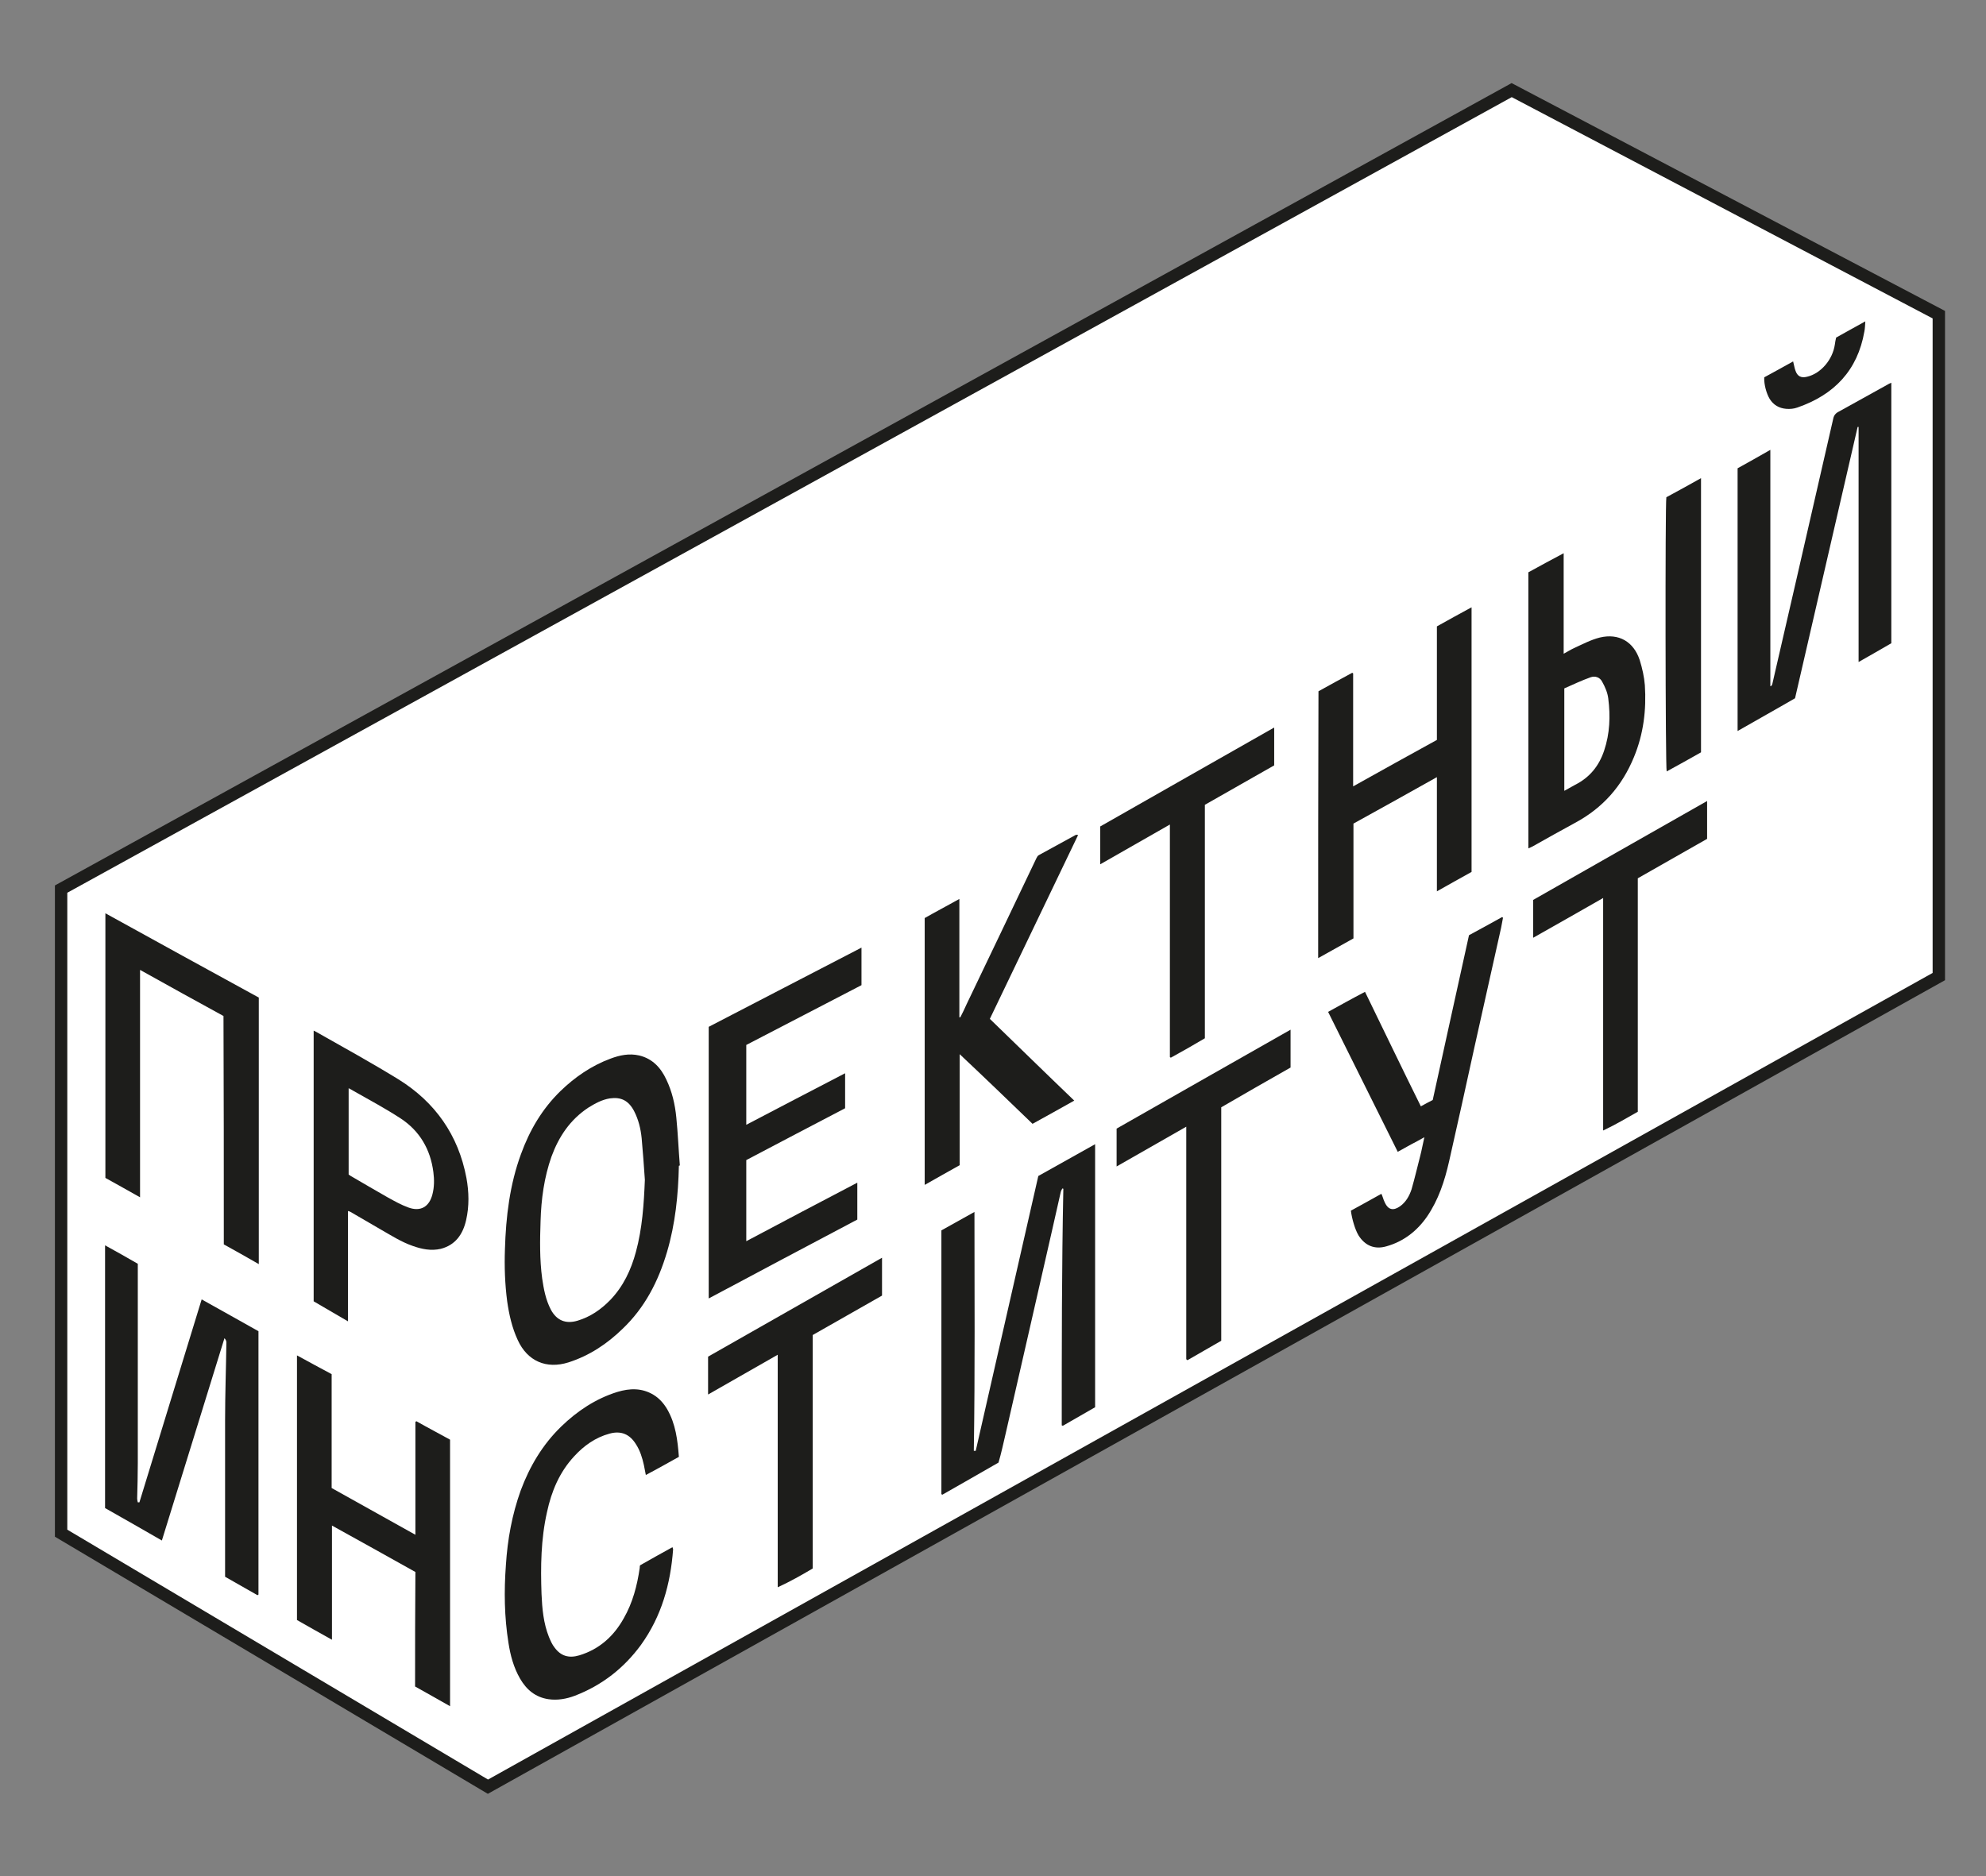
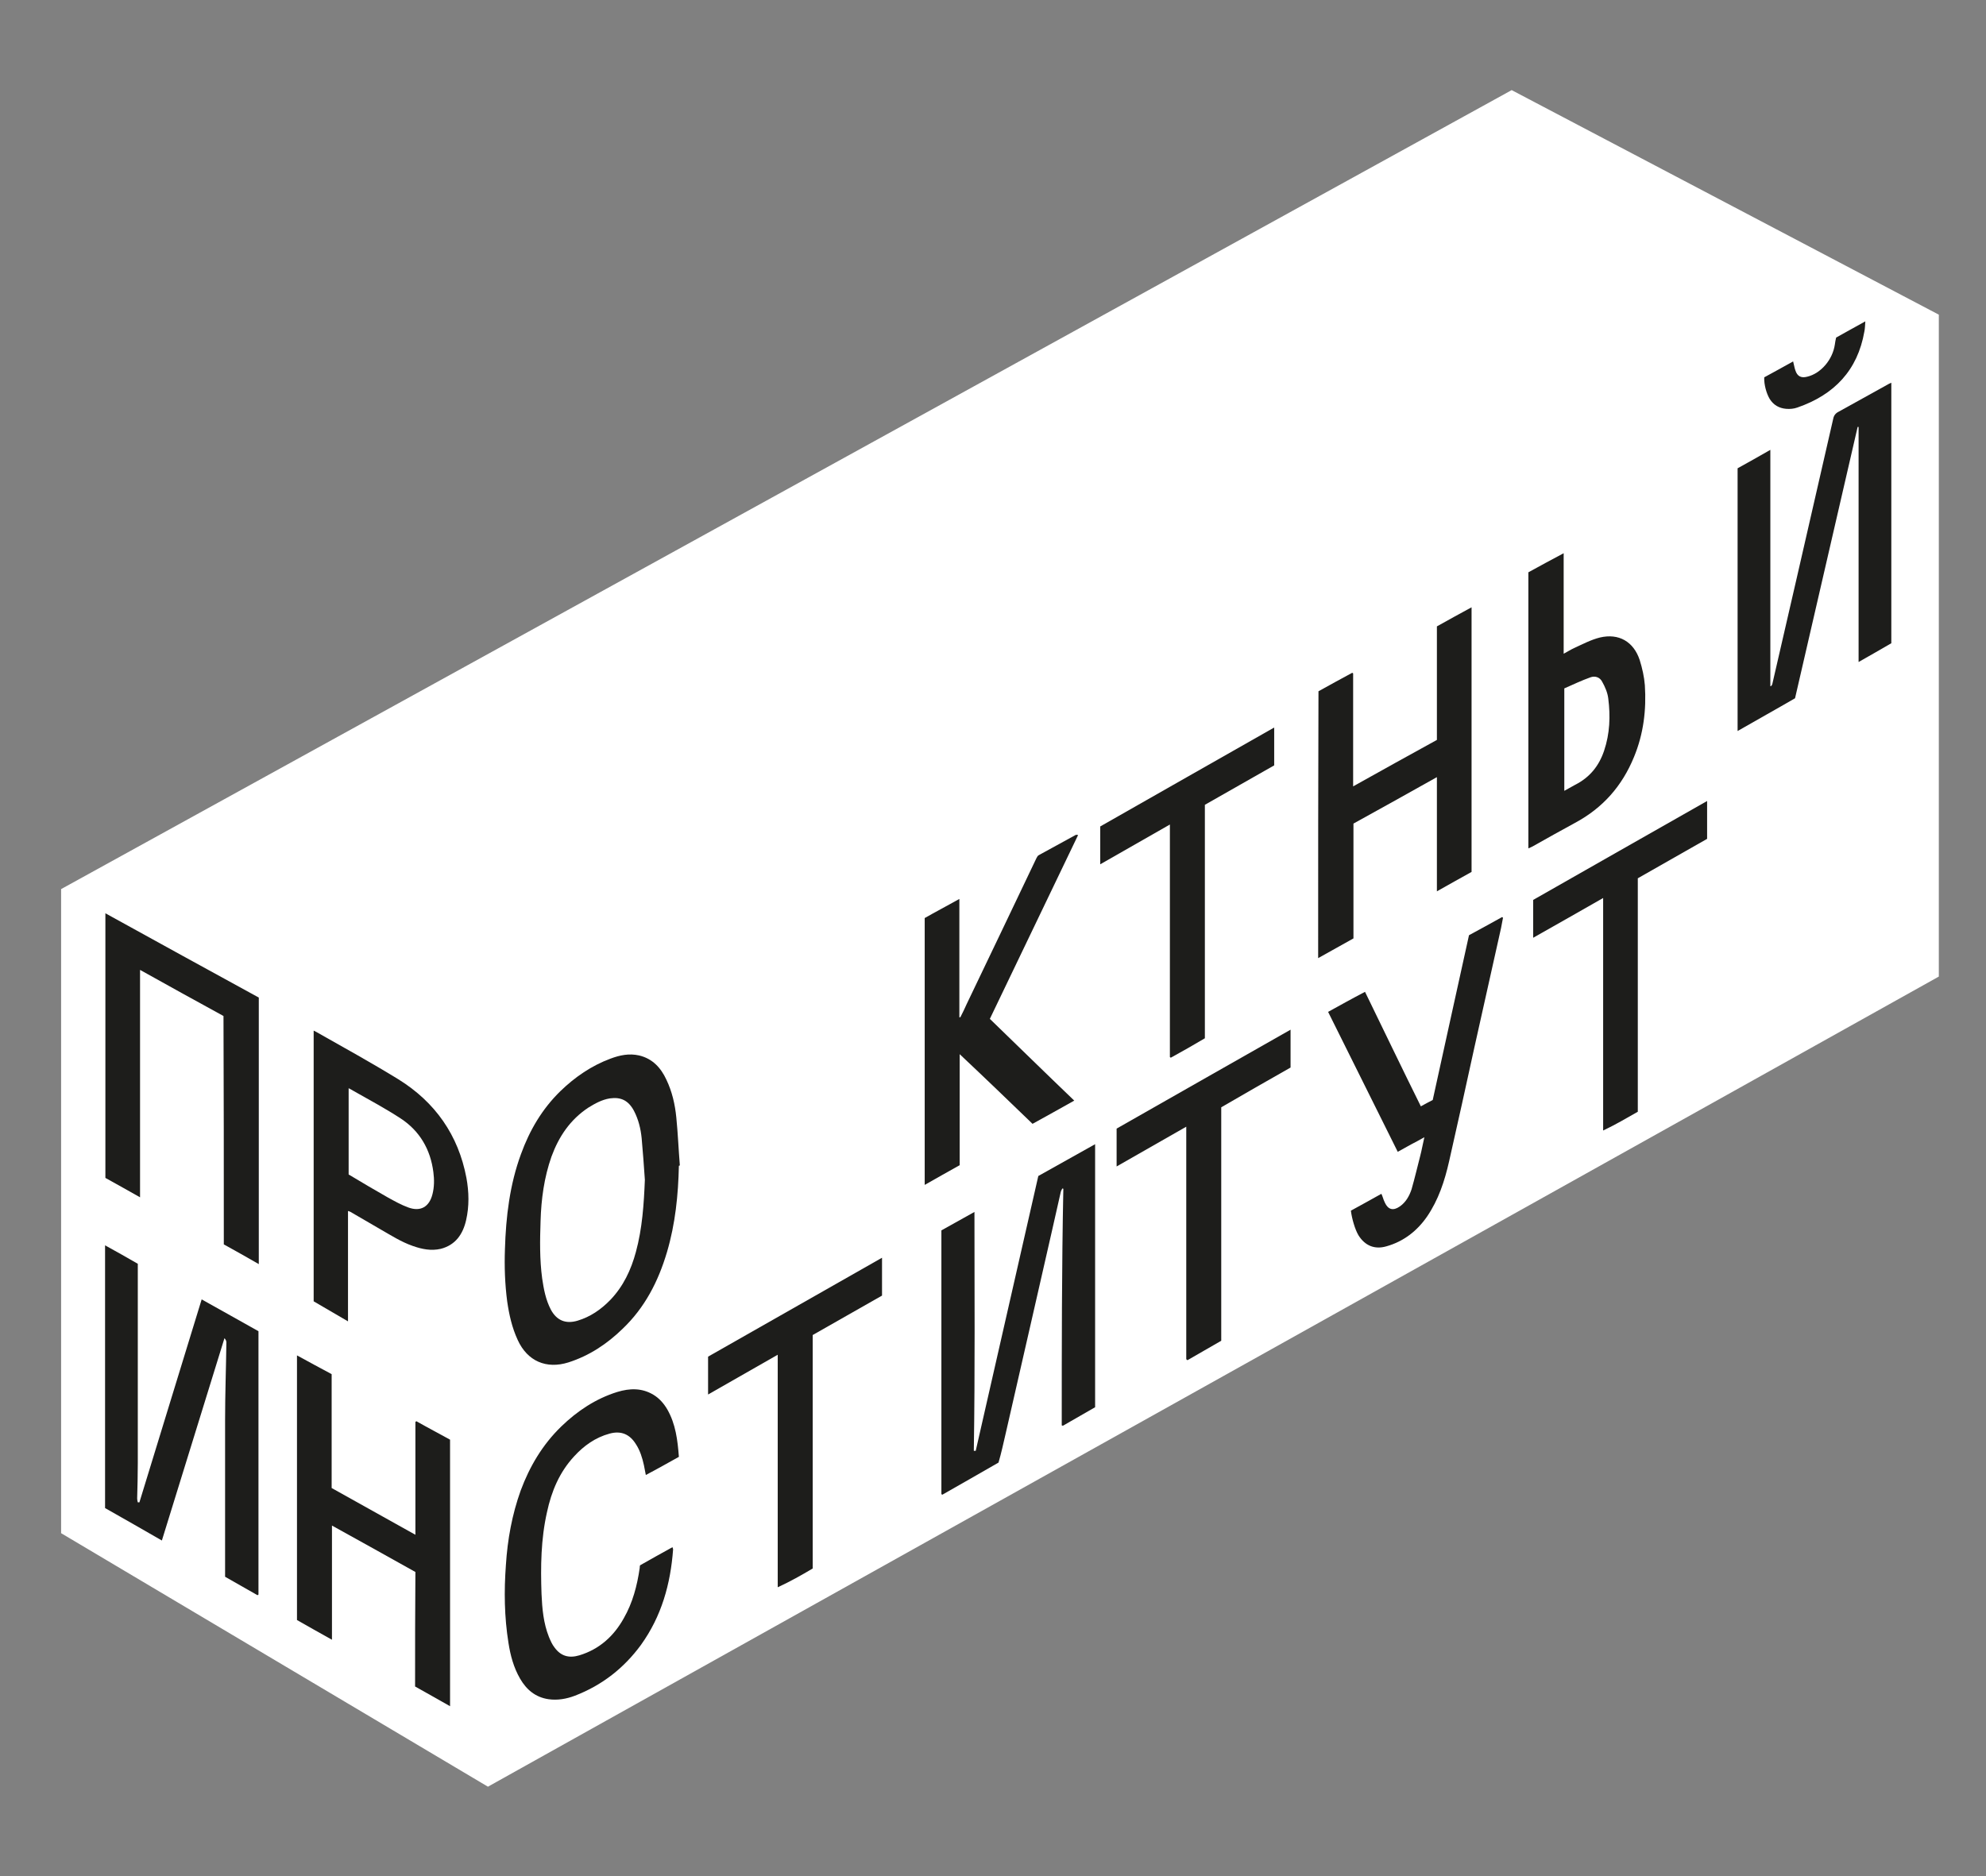
<svg xmlns="http://www.w3.org/2000/svg" viewBox="1928.607 2432.534 142.785 134.931" width="142.785" height="134.931" data-guides="{&quot;vertical&quot;:[],&quot;horizontal&quot;:[]}">
  <rect x="1928.607" y="2432.534" width="142.785" height="134.931" fill="#808080" stroke="none" />
  <path fill="rgb(255, 255, 255)" stroke="none" fill-opacity="1" stroke-width="0" stroke-opacity="1" color="rgb(51, 51, 51)" font-size-adjust="none" class="cls-1" id="tSvg55117d52e9" title="Path 5" d="M 1933 2496.469 C 1933 2511.908 1933 2527.347 1933 2542.785C 1943.229 2548.862 1953.458 2554.938 1963.687 2561.015C 1998.458 2541.596 2033.229 2522.178 2068 2502.759C 2068 2486.894 2068 2471.028 2068 2455.162C 2057.763 2449.78 2047.527 2444.397 2037.29 2439.014C 2002.527 2458.166 1967.763 2477.318 1933 2496.469Z" style="" />
-   <path fill="none" stroke="rgb(29, 29, 27)" fill-opacity="1" stroke-width="0.89" stroke-opacity="1" color="rgb(51, 51, 51)" font-size-adjust="none" stroke-miterlimit="10" class="cls-3" id="tSvg131dd3a371f" title="Path 6" d="M 1933 2496.469 C 1933 2511.908 1933 2527.347 1933 2542.785C 1943.229 2548.862 1953.458 2554.938 1963.687 2561.015C 1998.458 2541.596 2033.229 2522.178 2068 2502.759C 2068 2486.894 2068 2471.028 2068 2455.162C 2057.763 2449.78 2047.527 2444.397 2037.29 2439.014C 2002.527 2458.166 1967.763 2477.318 1933 2496.469Z" style="" />
  <path fill="rgb(29, 29, 27)" stroke="none" fill-opacity="1" stroke-width="0" stroke-opacity="1" color="rgb(51, 51, 51)" font-size-adjust="none" class="cls-2" id="tSvg58f45f71b0" title="Path 7" d="M 1944.675 2505.595 C 1942.668 2504.497 1940.683 2503.4 1938.676 2502.279C 1938.676 2507.73 1938.676 2513.181 1938.676 2518.632C 1937.822 2518.152 1937.015 2517.695 1936.184 2517.237C 1936.184 2510.894 1936.184 2504.551 1936.184 2498.208C 1939.876 2500.243 1943.567 2502.279 1947.213 2504.269C 1947.213 2510.658 1947.213 2517.047 1947.213 2523.436C 1946.336 2522.932 1945.529 2522.475 1944.698 2522.018C 1944.698 2516.543 1944.698 2511.069 1944.675 2505.595Z" style="" />
-   <path fill="rgb(29, 29, 27)" stroke="none" fill-opacity="1" stroke-width="0" stroke-opacity="1" color="rgb(51, 51, 51)" font-size-adjust="none" class="cls-2" id="tSvg9c0c952926" title="Path 8" d="M 1953.627 2516.963 C 1953.627 2516.963 1953.743 2517.031 1953.789 2517.077C 1954.689 2517.603 1955.588 2518.129 1956.511 2518.655C 1956.973 2518.907 1957.457 2519.181 1957.965 2519.364C 1958.842 2519.685 1959.465 2519.319 1959.695 2518.427C 1959.834 2517.901 1959.834 2517.352 1959.765 2516.826C 1959.557 2515.179 1958.773 2513.852 1957.411 2512.96C 1956.327 2512.251 1955.173 2511.634 1954.043 2510.993C 1953.927 2510.925 1953.812 2510.856 1953.673 2510.787C 1953.673 2512.861 1953.673 2514.935 1953.673 2517.009C 1953.658 2516.993 1953.643 2516.978 1953.627 2516.963ZM 1951.158 2506.647 C 1951.158 2506.647 1951.274 2506.693 1951.343 2506.739C 1953.327 2507.86 1955.312 2508.958 1957.25 2510.147C 1959.903 2511.794 1961.564 2514.172 1962.141 2517.237C 1962.326 2518.244 1962.349 2519.273 1962.118 2520.279C 1961.887 2521.286 1961.357 2522.063 1960.295 2522.338C 1959.603 2522.498 1958.934 2522.361 1958.288 2522.132C 1957.434 2521.835 1956.696 2521.354 1955.935 2520.92C 1955.219 2520.508 1954.527 2520.096 1953.812 2519.685C 1953.766 2519.662 1953.72 2519.639 1953.627 2519.616C 1953.627 2522.261 1953.627 2524.907 1953.627 2527.553C 1952.774 2527.049 1951.989 2526.592 1951.158 2526.112C 1951.158 2519.631 1951.158 2513.151 1951.158 2506.647Z" style="" />
+   <path fill="rgb(29, 29, 27)" stroke="none" fill-opacity="1" stroke-width="0" stroke-opacity="1" color="rgb(51, 51, 51)" font-size-adjust="none" class="cls-2" id="tSvg9c0c952926" title="Path 8" d="M 1953.627 2516.963 C 1954.689 2517.603 1955.588 2518.129 1956.511 2518.655C 1956.973 2518.907 1957.457 2519.181 1957.965 2519.364C 1958.842 2519.685 1959.465 2519.319 1959.695 2518.427C 1959.834 2517.901 1959.834 2517.352 1959.765 2516.826C 1959.557 2515.179 1958.773 2513.852 1957.411 2512.96C 1956.327 2512.251 1955.173 2511.634 1954.043 2510.993C 1953.927 2510.925 1953.812 2510.856 1953.673 2510.787C 1953.673 2512.861 1953.673 2514.935 1953.673 2517.009C 1953.658 2516.993 1953.643 2516.978 1953.627 2516.963ZM 1951.158 2506.647 C 1951.158 2506.647 1951.274 2506.693 1951.343 2506.739C 1953.327 2507.86 1955.312 2508.958 1957.25 2510.147C 1959.903 2511.794 1961.564 2514.172 1962.141 2517.237C 1962.326 2518.244 1962.349 2519.273 1962.118 2520.279C 1961.887 2521.286 1961.357 2522.063 1960.295 2522.338C 1959.603 2522.498 1958.934 2522.361 1958.288 2522.132C 1957.434 2521.835 1956.696 2521.354 1955.935 2520.92C 1955.219 2520.508 1954.527 2520.096 1953.812 2519.685C 1953.766 2519.662 1953.72 2519.639 1953.627 2519.616C 1953.627 2522.261 1953.627 2524.907 1953.627 2527.553C 1952.774 2527.049 1951.989 2526.592 1951.158 2526.112C 1951.158 2519.631 1951.158 2513.151 1951.158 2506.647Z" style="" />
  <path fill="rgb(29, 29, 27)" stroke="none" fill-opacity="1" stroke-width="0" stroke-opacity="1" color="rgb(51, 51, 51)" font-size-adjust="none" class="cls-2" id="tSvg177e7e42914" title="Path 9" d="M 1974.97 2517.374 C 1974.901 2516.368 1974.831 2515.385 1974.739 2514.378C 1974.67 2513.692 1974.508 2513.029 1974.185 2512.411C 1973.793 2511.679 1973.262 2511.405 1972.455 2511.519C 1971.878 2511.611 1971.393 2511.885 1970.909 2512.182C 1969.594 2513.052 1968.786 2514.264 1968.256 2515.705C 1967.725 2517.214 1967.517 2518.77 1967.471 2520.348C 1967.425 2521.72 1967.402 2523.093 1967.586 2524.465C 1967.702 2525.242 1967.84 2525.997 1968.209 2526.706C 1968.625 2527.484 1969.271 2527.758 1970.124 2527.507C 1971.047 2527.232 1971.809 2526.706 1972.478 2526.02C 1973.424 2525.037 1973.978 2523.847 1974.324 2522.566C 1974.785 2520.874 1974.901 2519.113 1974.97 2517.374ZM 1977.416 2516.368 C 1977.369 2518.472 1977.162 2520.531 1976.562 2522.566C 1975.939 2524.671 1974.97 2526.569 1973.355 2528.102C 1972.247 2529.177 1970.978 2530.023 1969.478 2530.503C 1967.886 2531.006 1966.525 2530.412 1965.833 2528.902C 1965.418 2528.01 1965.21 2527.072 1965.071 2526.112C 1964.91 2524.877 1964.864 2523.619 1964.91 2522.361C 1964.979 2520.028 1965.256 2517.718 1966.064 2515.522C 1966.687 2513.806 1967.586 2512.274 1968.902 2510.993C 1969.94 2509.987 1971.14 2509.163 1972.501 2508.66C 1973.17 2508.409 1973.839 2508.271 1974.554 2508.431C 1975.524 2508.66 1976.123 2509.323 1976.516 2510.17C 1976.931 2511.039 1977.139 2511.954 1977.231 2512.892C 1977.346 2514.035 1977.392 2515.202 1977.485 2516.345C 1977.485 2516.345 1977.439 2516.345 1977.416 2516.368Z" style="" />
-   <path fill="rgb(29, 29, 27)" stroke="none" fill-opacity="1" stroke-width="0" stroke-opacity="1" color="rgb(51, 51, 51)" font-size-adjust="none" class="cls-2" id="tSvgac38927a90" title="Path 10" d="M 1979.561 2525.906 C 1979.561 2519.395 1979.561 2512.884 1979.561 2506.373C 1983.161 2504.497 1986.852 2502.599 1990.544 2500.678C 1990.544 2501.577 1990.544 2502.477 1990.544 2503.377C 1987.798 2504.795 1985.053 2506.236 1982.261 2507.677C 1982.261 2509.59 1982.261 2511.504 1982.261 2513.418C 1984.637 2512.182 1986.968 2510.947 1989.367 2509.712C 1989.367 2510.551 1989.367 2511.39 1989.367 2512.228C 1987.014 2513.463 1984.637 2514.698 1982.261 2515.956C 1982.261 2517.901 1982.261 2519.845 1982.261 2521.789C 1984.937 2520.371 1987.568 2518.976 1990.244 2517.58C 1990.244 2518.465 1990.244 2519.349 1990.244 2520.233C 1986.691 2522.109 1983.161 2523.985 1979.561 2525.906Z" style="" />
  <path fill="rgb(29, 29, 27)" stroke="none" fill-opacity="1" stroke-width="0" stroke-opacity="1" color="rgb(51, 51, 51)" font-size-adjust="none" class="cls-2" id="tSvg7d51f8fbcb" title="Path 11" d="M 1997.604 2508.34 C 1997.604 2511.001 1997.604 2513.662 1997.604 2516.322C 1996.797 2516.78 1995.966 2517.237 1995.089 2517.74C 1995.089 2511.344 1995.089 2504.947 1995.089 2498.551C 1995.851 2498.116 1996.681 2497.682 1997.581 2497.178C 1997.581 2500.015 1997.581 2502.851 1997.581 2505.687C 1997.581 2505.687 1997.627 2505.687 1997.651 2505.687C 1997.812 2505.367 1997.974 2505.046 1998.112 2504.726C 1999.773 2501.25 2001.458 2497.75 2003.119 2494.251C 2003.165 2494.159 2003.211 2494.068 2003.303 2494.022C 2004.18 2493.542 2005.057 2493.061 2005.934 2492.581C 2005.98 2492.558 2006.026 2492.558 2006.118 2492.581C 2003.996 2496.995 2001.896 2501.387 1999.773 2505.801C 2001.781 2507.745 2003.788 2509.712 2005.841 2511.679C 2004.826 2512.251 2003.834 2512.8 2002.842 2513.349C 2001.088 2511.656 1999.381 2510.01 1997.604 2508.34Z" style="" />
  <path fill="rgb(29, 29, 27)" stroke="none" fill-opacity="1" stroke-width="0" stroke-opacity="1" color="rgb(51, 51, 51)" font-size-adjust="none" class="cls-2" id="tSvg18ef2a7d597" title="Path 12" d="M 2012.717 2508.546 C 2012.717 2502.973 2012.717 2497.399 2012.717 2491.826C 2011.033 2492.787 2009.395 2493.725 2007.71 2494.685C 2007.71 2493.778 2007.71 2492.871 2007.71 2491.964C 2011.84 2489.608 2015.994 2487.252 2020.216 2484.85C 2020.216 2485.758 2020.216 2486.665 2020.216 2487.572C 2018.555 2488.51 2016.893 2489.47 2015.232 2490.408C 2015.232 2496.004 2015.232 2501.6 2015.232 2507.196C 2014.425 2507.677 2013.617 2508.134 2012.786 2508.592C 2012.786 2508.592 2012.74 2508.569 2012.717 2508.546Z" style="" />
  <path fill="rgb(29, 29, 27)" stroke="none" fill-opacity="1" stroke-width="0" stroke-opacity="1" color="rgb(51, 51, 51)" font-size-adjust="none" class="cls-2" id="tSvg8f6cd6d7a3" title="Path 13" d="M 2023.4 2482.243 C 2024.184 2481.808 2025.015 2481.351 2025.823 2480.916C 2025.846 2480.916 2025.869 2480.939 2025.892 2480.962C 2025.892 2483.669 2025.892 2486.375 2025.892 2489.082C 2027.945 2487.938 2029.907 2486.84 2031.914 2485.742C 2031.914 2483.02 2031.914 2480.299 2031.914 2477.577C 2032.745 2477.119 2033.552 2476.662 2034.406 2476.205C 2034.406 2482.548 2034.406 2488.891 2034.406 2495.234C 2033.575 2495.692 2032.768 2496.149 2031.914 2496.629C 2031.914 2493.892 2031.914 2491.155 2031.914 2488.418C 2029.883 2489.562 2027.899 2490.66 2025.915 2491.758C 2025.915 2494.51 2025.915 2497.262 2025.915 2500.015C 2025.107 2500.472 2024.277 2500.929 2023.377 2501.433C 2023.377 2495.044 2023.377 2488.655 2023.4 2482.243Z" style="" />
  <path fill="rgb(29, 29, 27)" stroke="none" fill-opacity="1" stroke-width="0" stroke-opacity="1" color="rgb(51, 51, 51)" font-size-adjust="none" class="cls-2" id="tSvg77d36d9adb" title="Path 14" d="M 2041.074 2482.037 C 2041.074 2484.492 2041.074 2486.947 2041.074 2489.402C 2041.351 2489.242 2041.605 2489.104 2041.858 2488.967C 2042.897 2488.441 2043.566 2487.618 2043.935 2486.52C 2044.35 2485.285 2044.396 2484.027 2044.235 2482.769C 2044.189 2482.357 2044.004 2481.923 2043.796 2481.557C 2043.635 2481.236 2043.289 2481.122 2042.966 2481.236C 2042.32 2481.465 2041.697 2481.763 2041.074 2482.037ZM 2038.49 2473.689 C 2039.274 2473.254 2040.128 2472.797 2041.028 2472.316C 2041.028 2474.726 2041.028 2477.135 2041.028 2479.544C 2041.328 2479.384 2041.535 2479.247 2041.789 2479.132C 2042.389 2478.858 2042.989 2478.538 2043.635 2478.377C 2044.996 2478.057 2046.058 2478.675 2046.496 2480.001C 2046.681 2480.596 2046.819 2481.214 2046.865 2481.808C 2046.981 2483.569 2046.773 2485.308 2046.081 2486.977C 2045.227 2489.059 2043.843 2490.637 2041.835 2491.712C 2040.82 2492.261 2039.805 2492.833 2038.79 2493.404C 2038.72 2493.45 2038.628 2493.473 2038.49 2493.542C 2038.49 2486.932 2038.49 2480.322 2038.49 2473.689Z" style="" />
-   <path fill="rgb(29, 29, 27)" stroke="none" fill-opacity="1" stroke-width="0" stroke-opacity="1" color="rgb(51, 51, 51)" font-size-adjust="none" class="cls-2" id="tSvga02548c6dc" title="Path 15" d="M 2048.411 2468.291 C 2049.219 2467.856 2050.049 2467.399 2050.903 2466.918C 2050.903 2473.49 2050.903 2480.062 2050.903 2486.634C 2050.049 2487.115 2049.242 2487.572 2048.434 2488.007C 2048.342 2487.847 2048.319 2468.771 2048.411 2468.291Z" style="" />
  <path fill="rgb(29, 29, 27)" stroke="none" fill-opacity="1" stroke-width="0" stroke-opacity="1" color="rgb(51, 51, 51)" font-size-adjust="none" class="cls-2" id="tSvg104530e1c76" title="Path 16" d="M 2064.585 2460.057 C 2064.585 2466.301 2064.585 2472.545 2064.585 2478.789C 2063.801 2479.247 2063.039 2479.681 2062.232 2480.139C 2062.232 2474.504 2062.232 2468.87 2062.232 2463.236C 2062.232 2463.236 2062.186 2463.236 2062.163 2463.236C 2060.663 2469.732 2059.163 2476.227 2057.663 2482.746C 2056.325 2483.524 2054.964 2484.278 2053.533 2485.102C 2053.533 2478.804 2053.533 2472.507 2053.533 2466.209C 2054.272 2465.798 2055.056 2465.363 2055.887 2464.883C 2055.887 2470.548 2055.887 2476.212 2055.887 2481.877C 2055.902 2481.877 2055.917 2481.877 2055.933 2481.877C 2055.933 2481.877 2056.002 2481.808 2056.025 2481.74C 2056.602 2479.201 2057.202 2476.662 2057.779 2474.123C 2058.425 2471.31 2059.071 2468.474 2059.717 2465.661C 2059.948 2464.654 2060.178 2463.648 2060.409 2462.641C 2060.455 2462.413 2060.571 2462.253 2060.801 2462.138C 2061.978 2461.498 2063.132 2460.835 2064.308 2460.194C 2064.378 2460.148 2064.47 2460.103 2064.585 2460.057Z" style="" />
  <path fill="rgb(29, 29, 27)" stroke="none" fill-opacity="1" stroke-width="0" stroke-opacity="1" color="rgb(51, 51, 51)" font-size-adjust="none" class="cls-2" id="tSvg188d79617e9" title="Path 17" d="M 2055.448 2459.668 C 2056.141 2459.302 2056.81 2458.913 2057.525 2458.524C 2057.594 2458.776 2057.617 2458.982 2057.686 2459.165C 2057.825 2459.599 2058.102 2459.737 2058.54 2459.622C 2059.509 2459.394 2060.363 2458.41 2060.524 2457.312C 2060.547 2457.152 2060.571 2456.992 2060.617 2456.809C 2061.286 2456.443 2061.955 2456.054 2062.716 2455.643C 2062.693 2455.94 2062.693 2456.169 2062.647 2456.374C 2062.163 2459.165 2060.478 2460.926 2057.825 2461.841C 2057.571 2461.932 2057.294 2461.955 2057.017 2461.932C 2056.51 2461.887 2056.117 2461.658 2055.841 2461.223C 2055.61 2460.835 2055.425 2460.194 2055.448 2459.668Z" style="" />
  <path fill="rgb(29, 29, 27)" stroke="none" fill-opacity="1" stroke-width="0" stroke-opacity="1" color="rgb(51, 51, 51)" font-size-adjust="none" class="cls-2" id="tSvgbf904b6d00" title="Path 18" d="M 1944.744 2528.765 C 1943.244 2533.591 1941.768 2538.417 1940.245 2543.312C 1938.884 2542.534 1937.545 2541.756 1936.161 2540.979C 1936.161 2534.681 1936.161 2528.384 1936.161 2522.086C 1936.946 2522.521 1937.73 2522.955 1938.514 2523.413C 1938.514 2523.512 1938.514 2523.611 1938.514 2523.71C 1938.514 2528.399 1938.514 2533.065 1938.514 2537.754C 1938.514 2538.6 1938.491 2539.446 1938.468 2540.292C 1938.468 2540.384 1938.491 2540.475 1938.514 2540.567C 1938.561 2540.567 1938.584 2540.567 1938.63 2540.567C 1940.107 2535.718 1941.606 2530.892 1943.106 2525.974C 1944.513 2526.752 1945.875 2527.53 1947.19 2528.262C 1947.19 2534.574 1947.19 2540.887 1947.19 2547.2C 1947.167 2547.215 1947.144 2547.23 1947.121 2547.246C 1946.336 2546.811 1945.575 2546.353 1944.79 2545.919C 1944.79 2545.69 1944.79 2545.461 1944.79 2545.233C 1944.79 2541.71 1944.79 2538.165 1944.79 2534.643C 1944.79 2532.79 1944.86 2530.915 1944.883 2529.062C 1944.883 2528.971 1944.836 2528.856 1944.744 2528.765Z" style="" />
  <path fill="rgb(29, 29, 27)" stroke="none" fill-opacity="1" stroke-width="0" stroke-opacity="1" color="rgb(51, 51, 51)" font-size-adjust="none" class="cls-2" id="tSvg14483c4d3d3" title="Path 19" d="M 1958.473 2545.576 C 1956.465 2544.455 1954.504 2543.357 1952.474 2542.237C 1952.474 2544.974 1952.474 2547.711 1952.474 2550.448C 1951.597 2549.967 1950.812 2549.51 1949.959 2549.03C 1949.959 2542.686 1949.959 2536.343 1949.959 2530C 1950.789 2530.457 1951.597 2530.892 1952.451 2531.349C 1952.451 2534.079 1952.451 2536.808 1952.451 2539.538C 1954.458 2540.658 1956.419 2541.756 1958.473 2542.9C 1958.473 2540.193 1958.473 2537.487 1958.473 2534.78C 1958.473 2534.78 1958.519 2534.757 1958.542 2534.734C 1959.349 2535.192 1960.18 2535.626 1960.964 2536.061C 1960.964 2542.45 1960.964 2548.839 1960.964 2555.228C 1960.088 2554.725 1959.257 2554.267 1958.45 2553.81C 1958.45 2551.058 1958.45 2548.305 1958.473 2545.576Z" style="" />
  <path fill="rgb(29, 29, 27)" stroke="none" fill-opacity="1" stroke-width="0" stroke-opacity="1" color="rgb(51, 51, 51)" font-size-adjust="none" class="cls-2" id="tSvg9d0fed82ac" title="Path 20" d="M 1977.416 2537.296 C 1976.631 2537.731 1975.87 2538.165 1975.039 2538.6C 1974.993 2538.348 1974.947 2538.12 1974.901 2537.891C 1974.785 2537.365 1974.624 2536.839 1974.324 2536.381C 1973.885 2535.672 1973.262 2535.398 1972.432 2535.626C 1971.417 2535.901 1970.586 2536.496 1969.894 2537.25C 1968.832 2538.394 1968.256 2539.766 1967.933 2541.276C 1967.494 2543.22 1967.471 2545.187 1967.54 2547.154C 1967.586 2548.206 1967.679 2549.258 1968.071 2550.242C 1968.186 2550.516 1968.302 2550.791 1968.486 2551.019C 1968.925 2551.614 1969.501 2551.797 1970.263 2551.568C 1971.693 2551.134 1972.732 2550.196 1973.447 2548.915C 1974.093 2547.794 1974.416 2546.559 1974.601 2545.279C 1974.601 2545.21 1974.601 2545.164 1974.624 2545.096C 1975.385 2544.661 1976.17 2544.226 1976.954 2543.792C 1976.977 2543.86 1977 2543.906 1977 2543.952C 1976.816 2546.445 1976.17 2548.755 1974.693 2550.814C 1973.47 2552.483 1971.901 2553.718 1969.94 2554.473C 1969.34 2554.702 1968.694 2554.816 1968.048 2554.725C 1967.102 2554.587 1966.456 2554.039 1965.994 2553.238C 1965.533 2552.437 1965.302 2551.568 1965.164 2550.676C 1964.864 2548.801 1964.841 2546.948 1964.979 2545.073C 1965.095 2543.243 1965.418 2541.459 1966.041 2539.721C 1966.687 2537.982 1967.609 2536.427 1968.948 2535.123C 1970.101 2534.003 1971.44 2533.111 1972.986 2532.63C 1973.885 2532.356 1974.762 2532.333 1975.593 2532.836C 1976.008 2533.088 1976.331 2533.454 1976.585 2533.888C 1977.185 2534.94 1977.323 2536.084 1977.416 2537.296Z" style="" />
  <path fill="rgb(29, 29, 27)" stroke="none" fill-opacity="1" stroke-width="0" stroke-opacity="1" color="rgb(51, 51, 51)" font-size-adjust="none" class="cls-2" id="tSvg150349e7ad2" title="Path 21" d="M 1984.522 2546.674 C 1984.522 2541.101 1984.522 2535.527 1984.522 2529.954C 1982.838 2530.915 1981.199 2531.853 1979.515 2532.813C 1979.515 2531.906 1979.515 2530.999 1979.515 2530.091C 1983.645 2527.736 1987.798 2525.38 1992.021 2522.978C 1992.021 2523.885 1992.021 2524.793 1992.021 2525.7C 1990.359 2526.638 1988.698 2527.598 1987.037 2528.536C 1987.037 2534.132 1987.037 2539.728 1987.037 2545.324C 1986.229 2545.805 1985.422 2546.262 1984.522 2546.674Z" style="" />
  <path fill="rgb(29, 29, 27)" stroke="none" fill-opacity="1" stroke-width="0" stroke-opacity="1" color="rgb(51, 51, 51)" font-size-adjust="none" class="cls-2" id="tSvgcd8aed79ba" title="Path 22" d="M 2000.396 2537.708 C 1999.035 2538.485 1997.697 2539.263 1996.358 2540.018C 1996.335 2540.018 1996.312 2539.995 1996.289 2539.972C 1996.289 2533.652 1996.289 2527.331 1996.289 2521.011C 1997.028 2520.599 1997.812 2520.165 1998.666 2519.685C 1998.666 2525.448 1998.712 2531.144 1998.62 2536.862C 1998.666 2536.862 1998.712 2536.862 1998.758 2536.862C 2000.258 2530.274 2001.758 2523.71 2003.257 2517.1C 2004.595 2516.345 2005.957 2515.59 2007.341 2514.813C 2007.341 2521.118 2007.341 2527.423 2007.341 2533.728C 2006.534 2534.186 2005.795 2534.62 2005.034 2535.055C 2005.011 2535.055 2004.988 2535.055 2004.942 2535.032C 2004.942 2529.359 2004.942 2523.687 2005.057 2518.015C 2005.034 2518.015 2005.011 2518.015 2004.988 2517.992C 2004.942 2518.084 2004.895 2518.152 2004.872 2518.244C 2004.665 2519.204 2004.434 2520.142 2004.226 2521.103C 2003.719 2523.321 2003.211 2525.563 2002.703 2527.781C 2002.104 2530.412 2001.504 2533.019 2000.904 2535.649C 2000.742 2536.335 2000.604 2536.999 2000.396 2537.708Z" style="" />
  <path fill="rgb(29, 29, 27)" stroke="none" fill-opacity="1" stroke-width="0" stroke-opacity="1" color="rgb(51, 51, 51)" font-size-adjust="none" class="cls-2" id="tSvg79ef056c2f" title="Path 23" d="M 2013.894 2530.274 C 2013.894 2524.701 2013.894 2519.128 2013.894 2513.555C 2012.21 2514.515 2010.571 2515.453 2008.887 2516.414C 2008.887 2515.507 2008.887 2514.599 2008.887 2513.692C 2013.017 2511.336 2017.17 2508.98 2021.393 2506.579C 2021.393 2507.486 2021.393 2508.393 2021.393 2509.301C 2019.731 2510.238 2018.07 2511.199 2016.409 2512.16C 2016.409 2517.756 2016.409 2523.352 2016.409 2528.948C 2015.601 2529.405 2014.794 2529.886 2013.986 2530.343C 2013.963 2530.343 2013.94 2530.32 2013.894 2530.274Z" style="" />
  <path fill="rgb(29, 29, 27)" stroke="none" fill-opacity="1" stroke-width="0" stroke-opacity="1" color="rgb(51, 51, 51)" font-size-adjust="none" class="cls-2" id="tSvg167f204adab" title="Path 24" d="M 2025.73 2519.593 C 2026.446 2519.204 2027.184 2518.793 2027.922 2518.381C 2027.968 2518.472 2027.991 2518.541 2028.015 2518.61C 2028.061 2518.747 2028.107 2518.884 2028.176 2519.021C 2028.407 2519.524 2028.776 2519.616 2029.237 2519.296C 2029.676 2518.998 2029.93 2518.541 2030.091 2518.061C 2030.322 2517.26 2030.506 2516.46 2030.714 2515.659C 2030.829 2515.224 2030.899 2514.79 2031.014 2514.31C 2030.668 2514.515 2030.345 2514.676 2030.045 2514.836C 2029.745 2514.996 2029.445 2515.179 2029.099 2515.362C 2027.415 2512 2025.776 2508.66 2024.092 2505.298C 2024.969 2504.818 2025.823 2504.337 2026.746 2503.857C 2028.084 2506.602 2029.399 2509.346 2030.76 2512.091C 2031.06 2511.931 2031.337 2511.771 2031.614 2511.634C 2032.491 2507.677 2033.344 2503.72 2034.221 2499.786C 2035.029 2499.351 2035.813 2498.917 2036.598 2498.482C 2036.598 2498.482 2036.644 2498.505 2036.667 2498.528C 2036.621 2498.757 2036.575 2499.008 2036.528 2499.26C 2035.882 2502.119 2035.259 2504.978 2034.613 2507.837C 2034.014 2510.581 2033.414 2513.303 2032.791 2516.048C 2032.468 2517.466 2032.029 2518.815 2031.199 2520.028C 2030.483 2521.057 2029.514 2521.812 2028.291 2522.155C 2027.438 2522.406 2026.746 2522.109 2026.284 2521.377C 2026.03 2520.965 2025.8 2520.165 2025.73 2519.593Z" style="" />
  <path fill="rgb(29, 29, 27)" stroke="none" fill-opacity="1" stroke-width="0" stroke-opacity="1" color="rgb(51, 51, 51)" font-size-adjust="none" class="cls-2" id="tSvg920af7b2c2" title="Path 25" d="M 2043.866 2513.829 C 2043.866 2508.256 2043.866 2502.683 2043.866 2497.11C 2042.181 2498.07 2040.543 2499.008 2038.836 2499.969C 2038.836 2499.062 2038.836 2498.154 2038.836 2497.247C 2042.966 2494.891 2047.119 2492.535 2051.341 2490.134C 2051.341 2491.041 2051.341 2491.948 2051.341 2492.856C 2049.68 2493.793 2048.019 2494.754 2046.358 2495.692C 2046.358 2501.288 2046.358 2506.884 2046.358 2512.48C 2045.55 2512.937 2044.742 2513.418 2043.866 2513.829Z" style="" />
  <defs />
</svg>